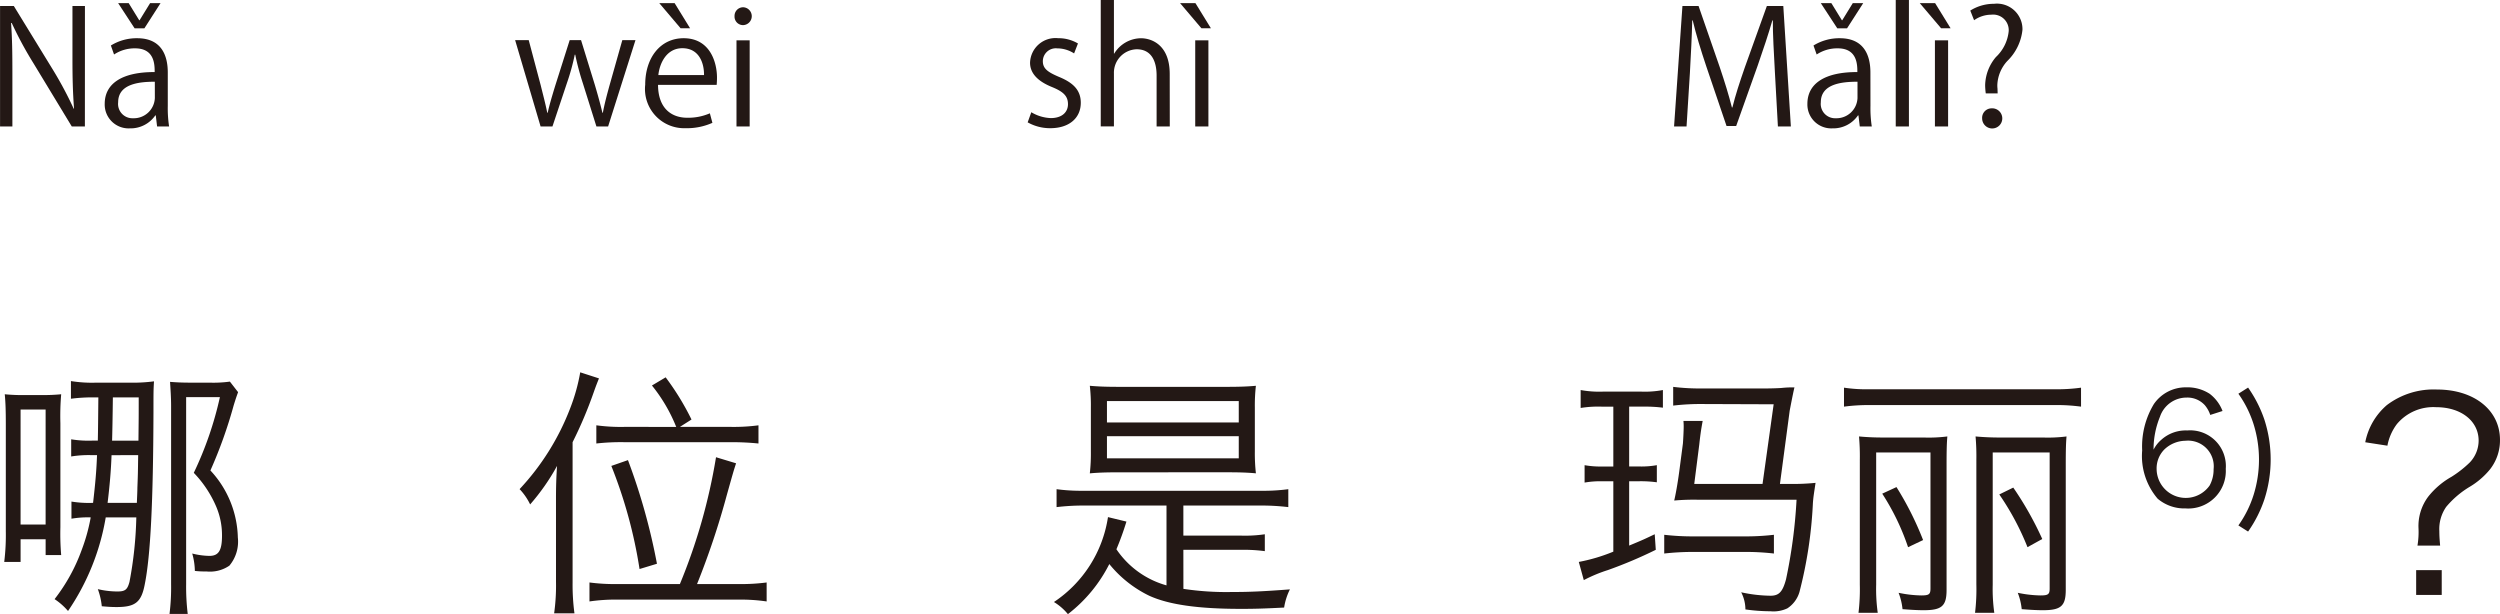
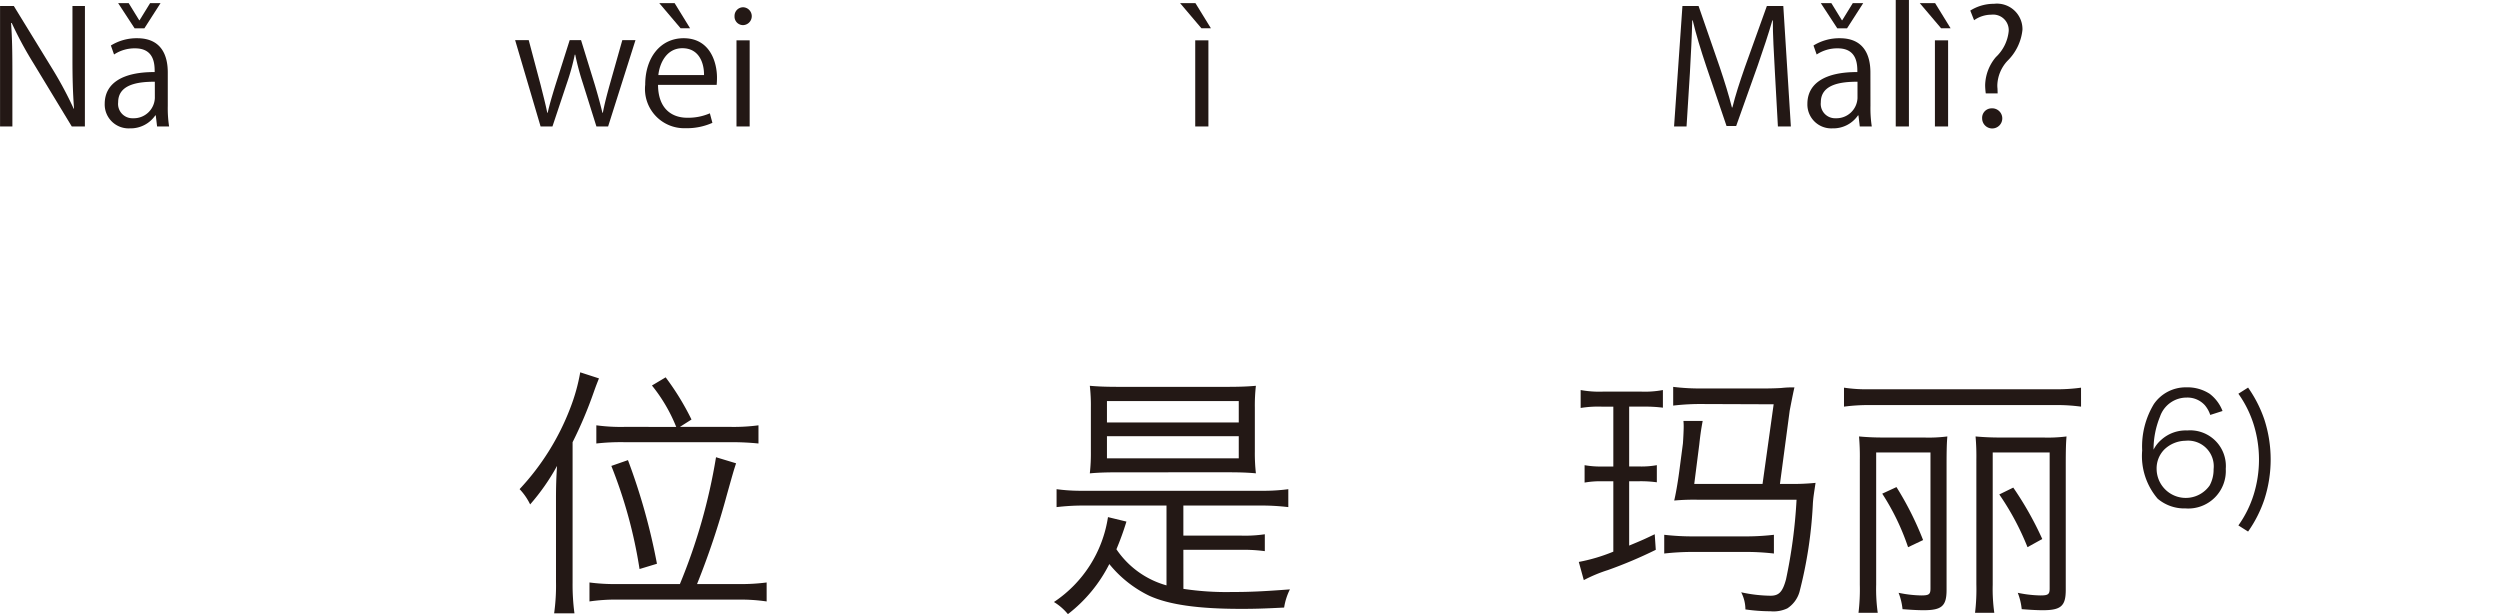
<svg xmlns="http://www.w3.org/2000/svg" width="189.667" height="46.595" viewBox="0 0 189.667 46.595">
  <defs>
    <style>.a{fill:#231815;}</style>
  </defs>
  <g transform="translate(-113.685 -60.471)">
    <path class="a" d="M1384.692,70.065h-.995l-2.915-4.809a28.092,28.092,0,0,1-1.642-3.046l-.048.012c.084,1.163.1,2.231.1,3.814v4.029h-.936V60.926h1.044l2.95,4.81a28.585,28.585,0,0,1,1.595,2.986l.024-.012c-.095-1.271-.12-2.362-.12-3.8V60.926h.947Z" transform="translate(-1264.567)" />
    <path class="a" d="M1390.981,68.506a9.135,9.135,0,0,0,.1,1.559h-.911l-.1-.839h-.036a2.272,2.272,0,0,1-1.93.983,1.812,1.812,0,0,1-1.908-1.858c0-1.572,1.367-2.423,3.79-2.412,0-.551,0-1.8-1.487-1.8a2.828,2.828,0,0,0-1.595.467l-.24-.683a3.716,3.716,0,0,1,1.991-.552c1.847,0,2.326,1.307,2.326,2.6Zm-1.774-5.888h-.744l-1.247-1.908h.8l.8,1.3h.024l.8-1.3h.792Zm.791,4.053c-1.235,0-2.782.18-2.782,1.559a1.087,1.087,0,0,0,1.127,1.212A1.6,1.6,0,0,0,1390,67.907Z" transform="translate(-1264.567)" />
    <path class="a" d="M1426.463,63.517l-2.075,6.548h-.888l-1.031-3.286a19.5,19.5,0,0,1-.575-2.158h-.037a17.114,17.114,0,0,1-.6,2.17l-1.092,3.274h-.9l-1.931-6.548h1.031l.911,3.43c.18.732.361,1.4.493,2.075h.036c.143-.647.359-1.355.575-2.063l1.092-3.442h.863l1.043,3.382c.228.768.42,1.463.576,2.123h.036c.12-.647.3-1.331.516-2.111l.959-3.394Z" transform="translate(-1264.567)" />
    <path class="a" d="M1432.3,69.79a4.745,4.745,0,0,1-2.051.407,2.975,2.975,0,0,1-3.047-3.3c0-2.051,1.152-3.526,2.915-3.526,2.015,0,2.531,1.847,2.531,2.986,0,.228-.012.4-.025.552h-4.449c.012,1.811,1.044,2.495,2.219,2.495a4.122,4.122,0,0,0,1.714-.336Zm-.636-3.623c.012-.887-.359-2.038-1.643-2.038-1.2,0-1.727,1.139-1.823,2.038Zm-3.394-5.457h1.164l1.174,1.908h-.719Z" transform="translate(-1264.567)" />
    <path class="a" d="M1434.627,62.377a.646.646,0,0,1-.648-.683.653.653,0,0,1,.66-.672.678.678,0,0,1-.012,1.355Zm.5,7.688h-1V63.529h1Z" transform="translate(-1264.567)" />
-     <path class="a" d="M1459.74,64.524a2.347,2.347,0,0,0-1.271-.383.985.985,0,0,0-1.1.971c0,.564.372.827,1.212,1.187,1.055.432,1.667.984,1.667,1.968,0,1.163-.888,1.93-2.314,1.93a3.449,3.449,0,0,1-1.716-.444l.276-.767a3.1,3.1,0,0,0,1.475.444c.876,0,1.307-.468,1.307-1.055,0-.612-.347-.948-1.21-1.3-1.1-.444-1.667-1.056-1.667-1.847a1.931,1.931,0,0,1,2.134-1.859,2.892,2.892,0,0,1,1.5.4Z" transform="translate(-1264.567)" />
-     <path class="a" d="M1467,70.065H1466V66.2c0-1.068-.384-1.991-1.512-1.991a1.779,1.779,0,0,0-1.726,1.835v4.017h-1V60.471h1v4.066h.023a2.4,2.4,0,0,1,2.027-1.164c.8,0,2.183.492,2.183,2.71Z" transform="translate(-1264.567)" />
    <path class="a" d="M1467.782,60.71h1.164l1.175,1.908h-.72Zm2.148,9.355h-1V63.529h1Z" transform="translate(-1264.567)" />
    <path class="a" d="M1514.119,70.065h-.983l-.228-4.113c-.072-1.307-.168-3-.156-3.934h-.036c-.3,1.031-.671,2.159-1.115,3.43l-1.631,4.581h-.732l-1.523-4.485c-.444-1.319-.791-2.471-1.043-3.526h-.036c-.025,1.115-.1,2.627-.18,4.03l-.252,4.017h-.947l.635-9.139h1.223l1.608,4.642c.383,1.139.683,2.111.923,3.058h.036c.228-.923.54-1.883.948-3.058l1.667-4.642h1.247Z" transform="translate(-1264.567)" />
    <path class="a" d="M1520.158,68.506a9.135,9.135,0,0,0,.1,1.559h-.911l-.1-.839h-.036a2.27,2.27,0,0,1-1.931.983,1.812,1.812,0,0,1-1.907-1.858c0-1.572,1.368-2.423,3.79-2.412,0-.551,0-1.8-1.487-1.8a2.823,2.823,0,0,0-1.6.467l-.24-.683a3.721,3.721,0,0,1,1.991-.552c1.847,0,2.327,1.307,2.327,2.6Zm-1.775-5.888h-.743l-1.248-1.908h.8l.8,1.3h.024l.8-1.3h.792Zm.792,4.053c-1.236,0-2.783.18-2.783,1.559a1.088,1.088,0,0,0,1.128,1.212,1.6,1.6,0,0,0,1.655-1.535Z" transform="translate(-1264.567)" />
    <path class="a" d="M1523.076,70.065h-1V60.471h1Z" transform="translate(-1264.567)" />
    <path class="a" d="M1523.9,60.71h1.164l1.175,1.908h-.72Zm2.148,9.355h-1V63.529h1Z" transform="translate(-1264.567)" />
    <path class="a" d="M1529.807,67.559h-.9a4.691,4.691,0,0,1-.048-.636,3.414,3.414,0,0,1,.816-2.123,3.117,3.117,0,0,0,.971-1.967,1.18,1.18,0,0,0-1.319-1.247,2.263,2.263,0,0,0-1.307.42l-.289-.732a3.36,3.36,0,0,1,1.8-.515,1.936,1.936,0,0,1,2.159,1.967,3.853,3.853,0,0,1-1.151,2.374,2.845,2.845,0,0,0-.756,1.811,2.126,2.126,0,0,0,.013.288Zm-1.176,1.9a.718.718,0,0,1,.708-.768.764.764,0,1,1-.708.768Z" transform="translate(-1264.567)" />
-     <path class="a" d="M1378.573,103.105a16.938,16.938,0,0,0,.12-2.34V92.623c0-.98-.02-1.621-.08-2.241a13.361,13.361,0,0,0,1.58.06h1.181a13.574,13.574,0,0,0,1.52-.06,19.473,19.473,0,0,0-.06,2.2v7.881a19.408,19.408,0,0,0,.06,2.121h-1.18v-1.2h-1.9v1.72Zm1.24-2.841h1.9V91.542h-1.9Zm5.742-9.642a12.755,12.755,0,0,0-1.921.1v-1.34a10.051,10.051,0,0,0,1.921.12h2.48a12.325,12.325,0,0,0,1.9-.1c-.04.68-.04.78-.04,2.381-.021,6.681-.22,10.842-.661,13.022-.259,1.361-.72,1.721-2.14,1.721-.4,0-.64-.02-1.12-.06a5.284,5.284,0,0,0-.3-1.3,6.565,6.565,0,0,0,1.479.179c.6,0,.761-.139.921-.72a29.281,29.281,0,0,0,.52-4.9h-2.321a17.789,17.789,0,0,1-2.86,7.1,4.912,4.912,0,0,0-1.02-.9,13.519,13.519,0,0,0,2.06-3.741,13.771,13.771,0,0,0,.681-2.461,7.421,7.421,0,0,0-1.461.1v-1.3a8.186,8.186,0,0,0,1.58.1h.06c.18-1.541.26-2.52.3-3.621h-.38a8.184,8.184,0,0,0-1.58.1V93.8a8.058,8.058,0,0,0,1.58.1h.441c.019-1.08.019-1.08.04-3.281Zm1.16,4.381c-.04,1.141-.141,2.321-.3,3.621h2.22c.02-.48.04-.9.04-1.14.04-1.041.04-1.041.06-2.481Zm.1-4.381c-.019,1.581-.04,2.681-.059,3.281h2c.02-1.8.02-1.8.02-2.84v-.441Zm9.5-.4c-.1.28-.16.44-.339,1.02a34.7,34.7,0,0,1-1.761,4.922,7.706,7.706,0,0,1,2.081,5.081,2.842,2.842,0,0,1-.641,2.14,2.6,2.6,0,0,1-1.74.44,6.63,6.63,0,0,1-.88-.04,5.035,5.035,0,0,0-.2-1.32,5.733,5.733,0,0,0,1.3.18c.7,0,.96-.4.96-1.541a5.542,5.542,0,0,0-.441-2.2,8.517,8.517,0,0,0-1.7-2.561,26.58,26.58,0,0,0,1.981-5.741h-2.561v14.183a17.254,17.254,0,0,0,.12,2.261h-1.381a16.231,16.231,0,0,0,.12-2.261V91.262c0-.6-.04-1.2-.08-1.82.5.04.941.06,1.6.06h1.421a9.18,9.18,0,0,0,1.519-.08Z" transform="translate(-1264.567)" />
    <path class="a" d="M1420.433,98.3c0-.88.019-1.56.08-2.481a16.346,16.346,0,0,1-2.041,2.921,4.483,4.483,0,0,0-.8-1.16,18.812,18.812,0,0,0,3.841-6.142,14.16,14.16,0,0,0,.759-2.72l1.421.46c-.14.36-.18.44-.4,1.06a31.824,31.824,0,0,1-1.6,3.781v10.642a16.4,16.4,0,0,0,.141,2.341h-1.541a15.3,15.3,0,0,0,.141-2.4Zm9.4,6.481a43.372,43.372,0,0,0,2.741-9.622l1.521.461c-.2.62-.2.62-.7,2.4a59.78,59.78,0,0,1-2.261,6.761h3.12a14.853,14.853,0,0,0,2.161-.12v1.44a13.649,13.649,0,0,0-2.161-.14h-9.081a13.849,13.849,0,0,0-2.2.14v-1.44a14.645,14.645,0,0,0,2.161.12Zm-.279-11.922a12.146,12.146,0,0,0-1.841-3.141l1.04-.62a19.881,19.881,0,0,1,1.961,3.2l-.881.56h3.881a14.183,14.183,0,0,0,2.081-.12v1.38a20.118,20.118,0,0,0-2.081-.1h-8.1a16.51,16.51,0,0,0-2.12.1v-1.38a13.85,13.85,0,0,0,2.12.12Zm-2.782,10.782a35.813,35.813,0,0,0-2.14-7.822l1.261-.44a47.009,47.009,0,0,1,2.2,7.862Z" transform="translate(-1264.567)" />
    <path class="a" d="M1468.033,105.146a21.811,21.811,0,0,0,3.66.239c1.3,0,2.322-.04,4.421-.2a4.633,4.633,0,0,0-.439,1.379c-1.54.081-2.261.1-3.281.1-3.241,0-5.481-.32-6.961-1a8.875,8.875,0,0,1-3.021-2.4,11.084,11.084,0,0,1-3.141,3.8,4.181,4.181,0,0,0-1.06-.92,9.427,9.427,0,0,0,4.1-6.442l1.4.34a21.834,21.834,0,0,1-.76,2.1,6.783,6.783,0,0,0,3.8,2.74V98.824h-6.3a17.444,17.444,0,0,0-2.04.12v-1.36a13.94,13.94,0,0,0,2.04.12h13.5a13.955,13.955,0,0,0,2.041-.12v1.36a17.46,17.46,0,0,0-2.041-.12h-5.921v2.28h4.3a10.272,10.272,0,0,0,1.88-.1v1.281a12.177,12.177,0,0,0-1.88-.1h-4.3Zm-4.9-8.842c-.9,0-1.54.019-2.2.079a13.555,13.555,0,0,0,.08-1.66V91.4a13.138,13.138,0,0,0-.08-1.66c.679.06,1.3.08,2.26.08h8.1c.939,0,1.56-.02,2.24-.08a13.318,13.318,0,0,0-.08,1.66v3.321a13.742,13.742,0,0,0,.08,1.66c-.64-.06-1.28-.079-2.18-.079Zm-.9-3.782h10V90.9h-10Zm0,2.721h10v-1.68h-10Z" transform="translate(-1264.567)" />
    <path class="a" d="M1499.771,91.322a8.3,8.3,0,0,0-1.6.1v-1.36a7.9,7.9,0,0,0,1.7.12h2.9a7.408,7.408,0,0,0,1.64-.12V91.4a11.06,11.06,0,0,0-1.52-.08h-1.04v4.541h.78a6.447,6.447,0,0,0,1.32-.1v1.3a9,9,0,0,0-1.32-.08h-.78v4.882c1.06-.44,1.14-.48,1.94-.861l.08,1.181a33.757,33.757,0,0,1-3.641,1.54,11.114,11.114,0,0,0-1.82.76l-.38-1.38a13.309,13.309,0,0,0,2.62-.78V96.983h-.839a6.909,6.909,0,0,0-1.341.1v-1.32a6.864,6.864,0,0,0,1.36.1h.82V91.322Zm13.062,11.143a18.616,18.616,0,0,0-2.341-.12h-3.64a19.5,19.5,0,0,0-2.34.12v-1.421a19.159,19.159,0,0,0,2.32.121h3.681a18.711,18.711,0,0,0,2.32-.121Zm-.02-11.322-5.361-.02a17.9,17.9,0,0,0-2.261.119v-1.42a16.581,16.581,0,0,0,2.221.12h4.82c.341,0,1.021-.02,1.2-.04a7.861,7.861,0,0,1,.96-.04c-.04.14-.161.72-.361,1.761l-.74,5.561h.641a17.294,17.294,0,0,0,2.06-.08c-.14.94-.16,1.02-.2,1.52a32.935,32.935,0,0,1-1.021,6.761,2.227,2.227,0,0,1-.919,1.24,2.469,2.469,0,0,1-1.281.221,13.711,13.711,0,0,1-1.9-.14,2.851,2.851,0,0,0-.32-1.3,10.919,10.919,0,0,0,2.22.261c.64,0,.92-.281,1.18-1.241a39.011,39.011,0,0,0,.8-6.041h-7.422a16.52,16.52,0,0,0-1.861.06c.1-.4.26-1.28.38-2.18l.281-2.141c.019-.22.059-.98.059-1.26a4.449,4.449,0,0,0-.019-.46h1.46c-.1.54-.161.9-.26,1.8l-.38,2.981h5.181Z" transform="translate(-1264.567)" />
    <path class="a" d="M1536.134,91.322a13.736,13.736,0,0,0-2-.12H1520.15a14.343,14.343,0,0,0-2,.12v-1.44a11.533,11.533,0,0,0,2,.12h13.983a13,13,0,0,0,2-.12Zm-16.783,4.041a17.471,17.471,0,0,0-.061-1.78,19.093,19.093,0,0,0,1.94.08h2.941a11.207,11.207,0,0,0,1.82-.08c-.04.46-.059.98-.059,2.12v9.523c0,1.22-.361,1.54-1.741,1.54-.379,0-.84-.02-1.6-.08a4.693,4.693,0,0,0-.3-1.241,9.072,9.072,0,0,0,1.72.2c.58,0,.7-.081.7-.521V94.8h-4.12v10.042a12.968,12.968,0,0,0,.119,2.121h-1.46a15.022,15.022,0,0,0,.1-2.161Zm2.78,2.061a23.844,23.844,0,0,1,2.02,4.02l-1.14.541a17.917,17.917,0,0,0-1.96-4.061Zm6.061-2.061a17.508,17.508,0,0,0-.06-1.78,20.166,20.166,0,0,0,2.041.08h3.04a11.207,11.207,0,0,0,1.82-.08c-.04.46-.059.98-.059,2.12v9.523c0,1.22-.361,1.54-1.741,1.54-.38,0-.84-.02-1.6-.08a4.7,4.7,0,0,0-.3-1.241,9.072,9.072,0,0,0,1.72.2c.58,0,.7-.081.7-.521V94.8h-4.32v10.042a12.826,12.826,0,0,0,.12,2.121h-1.461a15.052,15.052,0,0,0,.1-2.161Zm2.8,2.1a25.049,25.049,0,0,1,2.2,3.9l-1.12.62a20.145,20.145,0,0,0-2.14-4Z" transform="translate(-1264.567)" />
    <path class="a" d="M1545.937,91.951a2.222,2.222,0,0,0-.408-.734,1.777,1.777,0,0,0-1.387-.583,2.128,2.128,0,0,0-2.017,1.446,6.545,6.545,0,0,0-.49,2.506,2.453,2.453,0,0,1,.583-.746,2.771,2.771,0,0,1,1.97-.712,2.71,2.71,0,0,1,2.926,2.915,2.848,2.848,0,0,1-3.054,3,3.134,3.134,0,0,1-2.11-.734,4.974,4.974,0,0,1-1.178-3.661,6.22,6.22,0,0,1,.886-3.52,2.928,2.928,0,0,1,2.46-1.271,3.1,3.1,0,0,1,1.773.489,2.973,2.973,0,0,1,.978,1.306Zm-1.877,1.959a2.36,2.36,0,0,0-1.609.664,2.04,2.04,0,0,0-.583,1.481,2.211,2.211,0,0,0,4.023,1.247,2.521,2.521,0,0,0,.3-1.236A1.946,1.946,0,0,0,1544.06,93.91Z" transform="translate(-1264.567)" />
    <path class="a" d="M1548.807,89.876a9.568,9.568,0,0,1,1.235,2.425,9.848,9.848,0,0,1,0,6.062,9.422,9.422,0,0,1-1.235,2.436l-.736-.466a8.22,8.22,0,0,0,1.166-2.355,8.98,8.98,0,0,0,0-5.281,8.245,8.245,0,0,0-1.166-2.355Z" transform="translate(-1264.567)" />
-     <path class="a" d="M1561.657,101.865a6.174,6.174,0,0,0,.08-1.3,3.712,3.712,0,0,1,.741-2.42,6.027,6.027,0,0,1,1.76-1.5,8.248,8.248,0,0,0,1.38-1.081,2.412,2.412,0,0,0,.68-1.66c0-1.5-1.34-2.541-3.221-2.541a3.6,3.6,0,0,0-2.98,1.281,3.933,3.933,0,0,0-.72,1.64l-1.681-.26a4.963,4.963,0,0,1,1.641-2.821,5.869,5.869,0,0,1,3.8-1.18c2.82,0,4.781,1.561,4.781,3.821a3.57,3.57,0,0,1-.761,2.24,5.834,5.834,0,0,1-1.54,1.321,7.042,7.042,0,0,0-1.78,1.52,2.952,2.952,0,0,0-.521,1.841c0,.339.021.64.061,1.1Zm1.841,1.86v1.88h-1.94v-1.88Z" transform="translate(-1264.567)" />
  </g>
</svg>